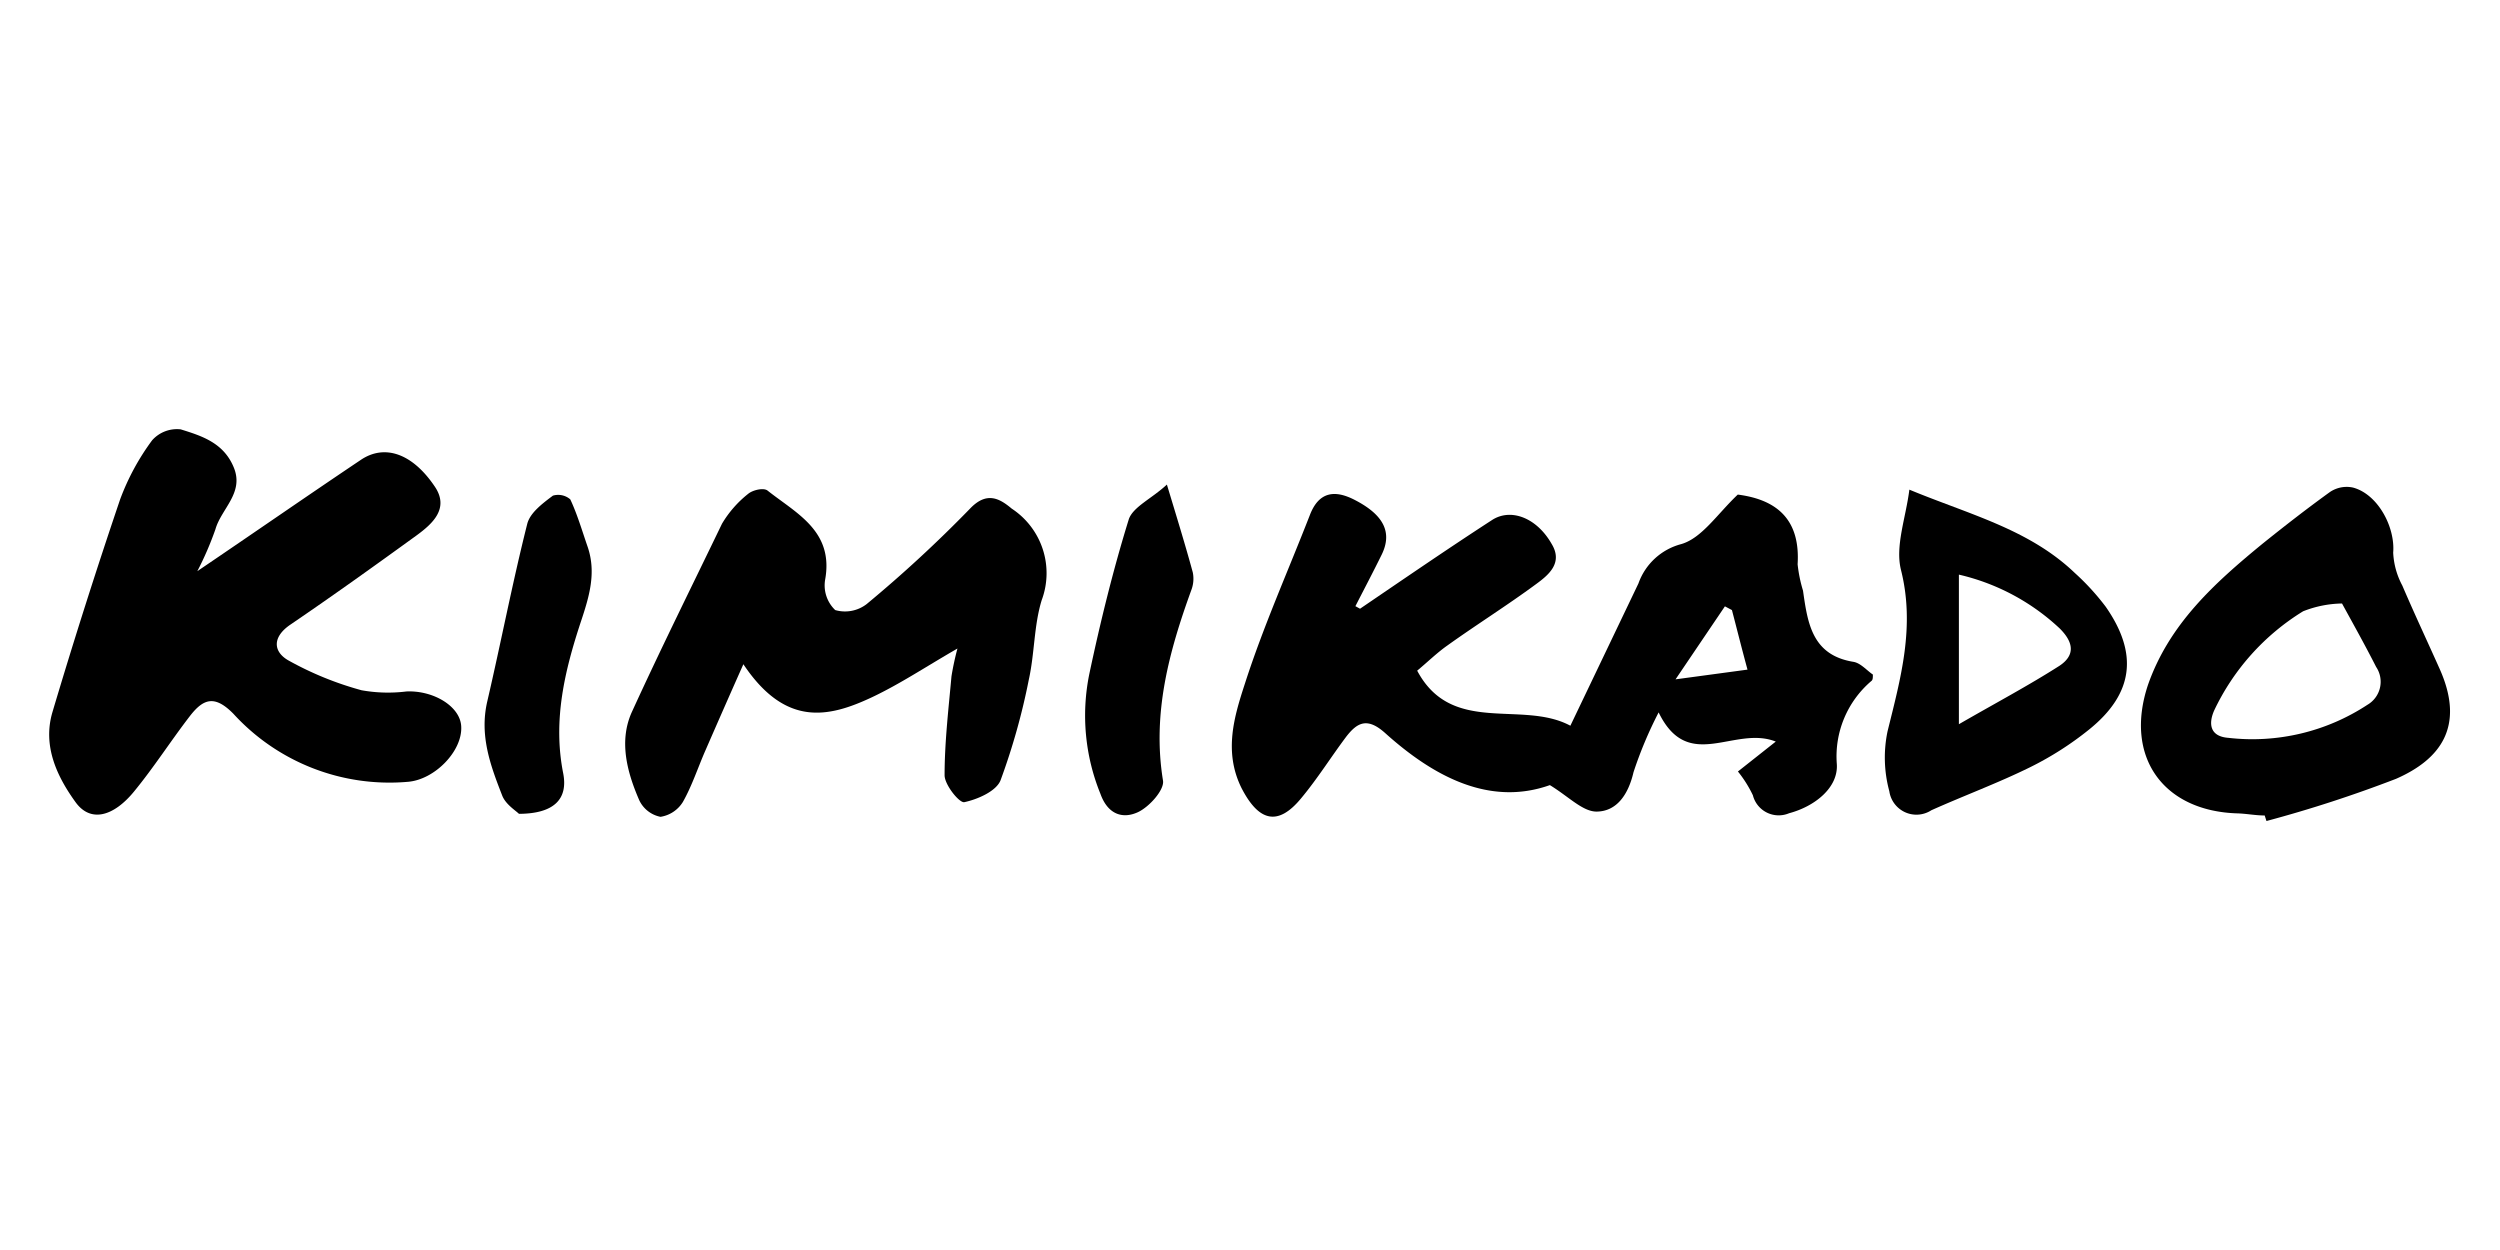
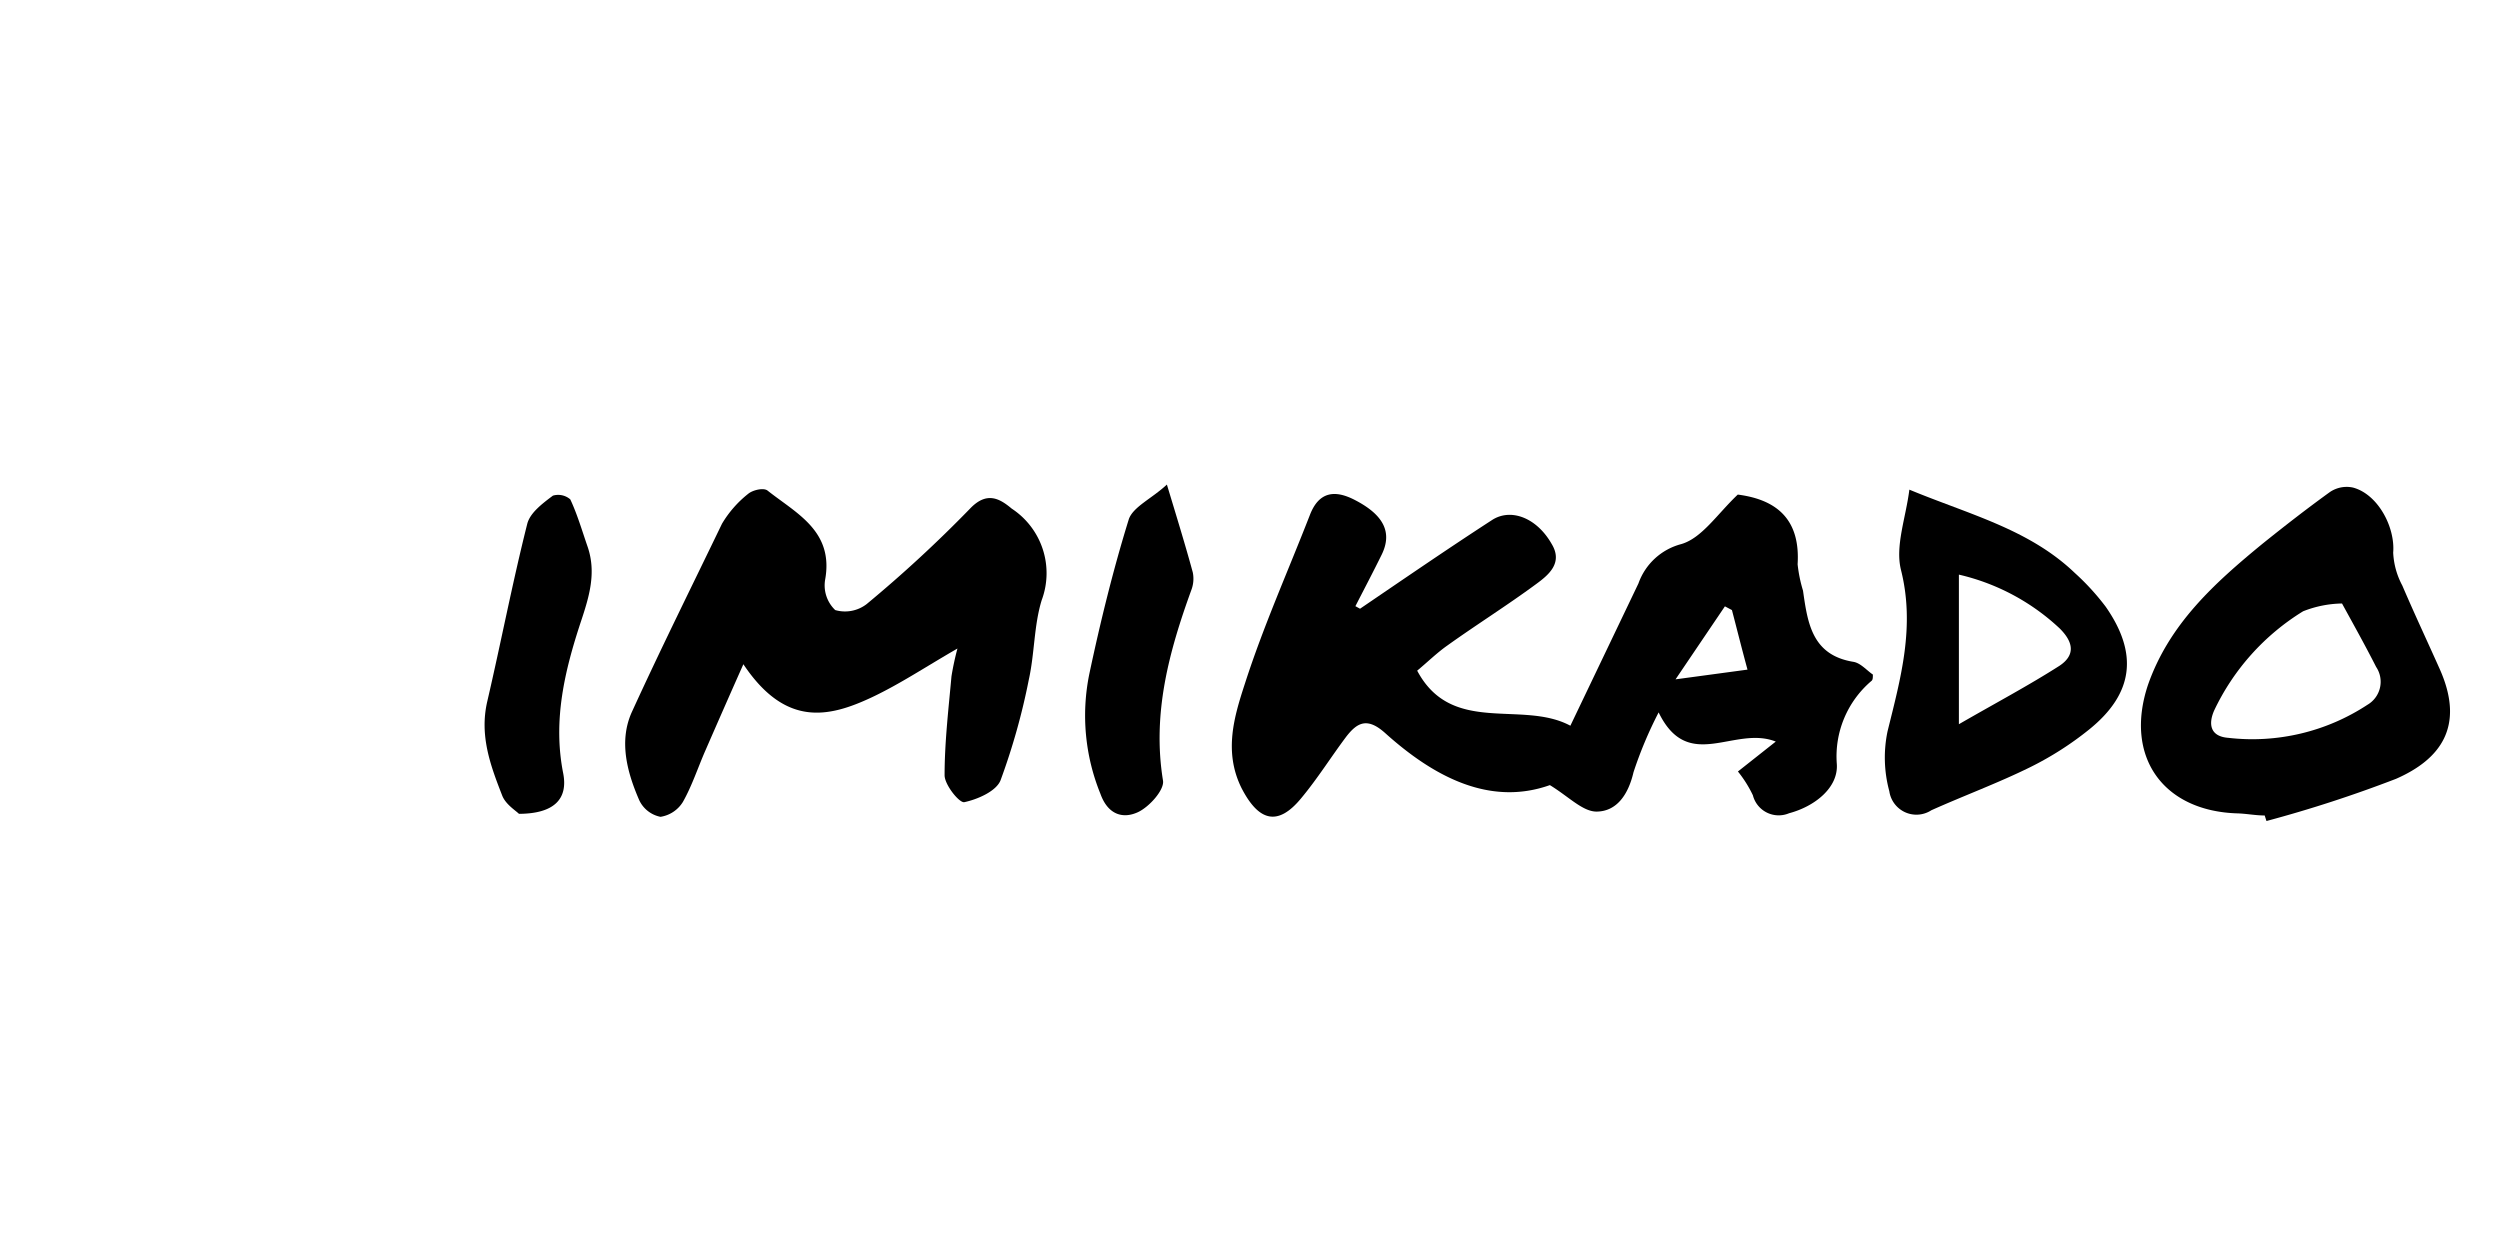
<svg xmlns="http://www.w3.org/2000/svg" id="Layer_1" data-name="Layer 1" viewBox="0 0 167.11 83.56">
  <path d="M90.91,40.69c2.94-2,5.85-4,8.81-5.92,1.26-.83,3-.17,4,1.59.77,1.27-.2,2.07-1.05,2.69-1.94,1.43-4,2.72-5.94,4.11-.68.48-1.28,1.07-2,1.67,2.32,4.36,7,1.94,10.24,3.68L109.52,39a4.15,4.15,0,0,1,2.86-2.63c1.38-.4,2.4-2,3.78-3.31-.21,0-.09,0,0,0,2.72.35,4.18,1.76,4,4.66a9.49,9.49,0,0,0,.36,1.76c.31,2.17.6,4.31,3.37,4.76.48.08.89.57,1.3.85,0,.2,0,.36-.1.43a6.62,6.62,0,0,0-2.31,5.55c.11,1.59-1.49,2.84-3.19,3.29a1.78,1.78,0,0,1-2.42-1.2,8,8,0,0,0-1-1.59l2.53-2c-2.78-1.1-5.85,2.13-7.83-1.95a27.06,27.06,0,0,0-1.68,4c-.34,1.46-1.1,2.62-2.47,2.63-.93,0-1.86-1-3.12-1.77-4,1.42-7.73-.53-11-3.47-1.21-1.09-1.88-.71-2.61.23-1,1.33-1.91,2.79-3,4.1-1.57,1.92-2.85,1.57-4-.66-1.21-2.44-.49-4.79.23-7,1.23-3.82,2.88-7.51,4.34-11.26.61-1.58,1.69-1.68,3-1,1.94,1,2.52,2.17,1.8,3.65-.57,1.16-1.17,2.3-1.76,3.45Zm24.86.09-.47-.25L112,45.41l4.81-.65C116.41,43.29,116.09,42,115.77,40.78Z" />
-   <path d="M13.19,38.18c4-2.71,7.44-5.1,10.93-7.44,1.57-1.06,3.43-.46,4.94,1.78,1,1.47-.16,2.5-1.23,3.28-2.76,2-5.55,4-8.4,5.94-1.25.84-1.17,1.82-.16,2.4a21.75,21.75,0,0,0,4.9,2,10,10,0,0,0,3,.08c1.81-.08,3.6,1,3.66,2.34.09,1.65-1.78,3.56-3.57,3.7a14.13,14.13,0,0,1-11.66-4.55c-1.25-1.27-2-1-2.88.12-1.29,1.67-2.43,3.46-3.77,5.09s-2.88,2.11-3.9.7c-1.23-1.7-2.21-3.74-1.55-6q2.13-7.16,4.53-14.24a15.92,15.92,0,0,1,2.14-3.95,2.22,2.22,0,0,1,1.91-.73c1.41.44,2.89.9,3.56,2.58s-.85,2.73-1.24,4.1A21.53,21.53,0,0,1,13.19,38.18Z" />
  <path d="M64,43.35c-2.07,1.19-3.82,2.36-5.7,3.25-2.93,1.38-5.8,2-8.61-2.2-.89,2-1.72,3.89-2.54,5.77-.5,1.14-.89,2.35-1.5,3.43a2.14,2.14,0,0,1-1.5,1,2,2,0,0,1-1.42-1.11c-.83-1.91-1.38-4-.47-5.95,1.93-4.22,4-8.38,6-12.53a7.31,7.31,0,0,1,1.75-2c.3-.25,1-.42,1.28-.23,1.94,1.54,4.47,2.71,3.86,6a2.28,2.28,0,0,0,.68,2,2.37,2.37,0,0,0,2.1-.4A87.06,87.06,0,0,0,64.84,34c1.13-1.19,2-.66,2.79,0a5.16,5.16,0,0,1,2,6.12c-.52,1.69-.47,3.56-.86,5.31a44.16,44.16,0,0,1-1.89,6.73c-.29.73-1.53,1.27-2.42,1.46-.33.07-1.31-1.15-1.32-1.79,0-2.2.26-4.41.46-6.62A18.78,18.78,0,0,1,64,43.35Z" />
  <path d="M151.38,54.51c-.6,0-1.2-.12-1.8-.14-5-.14-7.6-3.8-6-8.59C145,41.72,148,39,151.23,36.35c1.48-1.19,3-2.37,4.51-3.46a2,2,0,0,1,1.54-.3c1.66.44,2.83,2.63,2.69,4.35a5.17,5.17,0,0,0,.61,2.2c.8,1.87,1.67,3.72,2.5,5.58,1.73,3.88,0,6.06-2.92,7.34a85.82,85.82,0,0,1-8.66,2.82Zm5.17-14.17a7.36,7.36,0,0,0-2.6.52A15.62,15.62,0,0,0,148,47.5c-.4.92-.25,1.73.95,1.82a14,14,0,0,0,9.3-2.21,1.78,1.78,0,0,0,.58-2.53C158.1,43.14,157.31,41.73,156.55,40.34Z" />
  <path d="M127.63,32.73c4,1.66,8,2.64,11.06,5.57a16.22,16.22,0,0,1,2.06,2.25c2.2,3.15,1.86,5.82-1.1,8.21a21.43,21.43,0,0,1-3.94,2.52c-2.15,1.06-4.42,1.9-6.61,2.88a1.83,1.83,0,0,1-2.81-1.27,8.59,8.59,0,0,1-.12-4c.88-3.56,1.85-7,.9-10.79C126.67,36.5,127.39,34.63,127.63,32.73Zm3.31,5.68v10c2.46-1.42,4.65-2.58,6.73-3.91,1-.67,1-1.51,0-2.5A14.68,14.68,0,0,0,130.94,38.41Z" />
  <path d="M78,32.39c.71,2.35,1.25,4.1,1.73,5.87a2.12,2.12,0,0,1-.1,1.19c-1.49,4.11-2.62,8.25-1.89,12.73.1.62-.92,1.76-1.68,2.11-1,.46-2,.17-2.5-1.22a13.89,13.89,0,0,1-.75-8c.74-3.49,1.6-7,2.65-10.38C75.76,33.87,77,33.32,78,32.39Z" />
  <path d="M34.69,54.4c-.22-.22-.89-.63-1.12-1.22-.78-2-1.53-4-1-6.29.93-4,1.68-7.93,2.67-11.86.18-.74,1-1.36,1.72-1.9a1.24,1.24,0,0,1,1.16.25c.47,1,.79,2.1,1.16,3.17.59,1.73.11,3.32-.45,5-1.08,3.27-1.88,6.58-1.19,10.11C38,53.44,37,54.39,34.69,54.4Z" />
</svg>